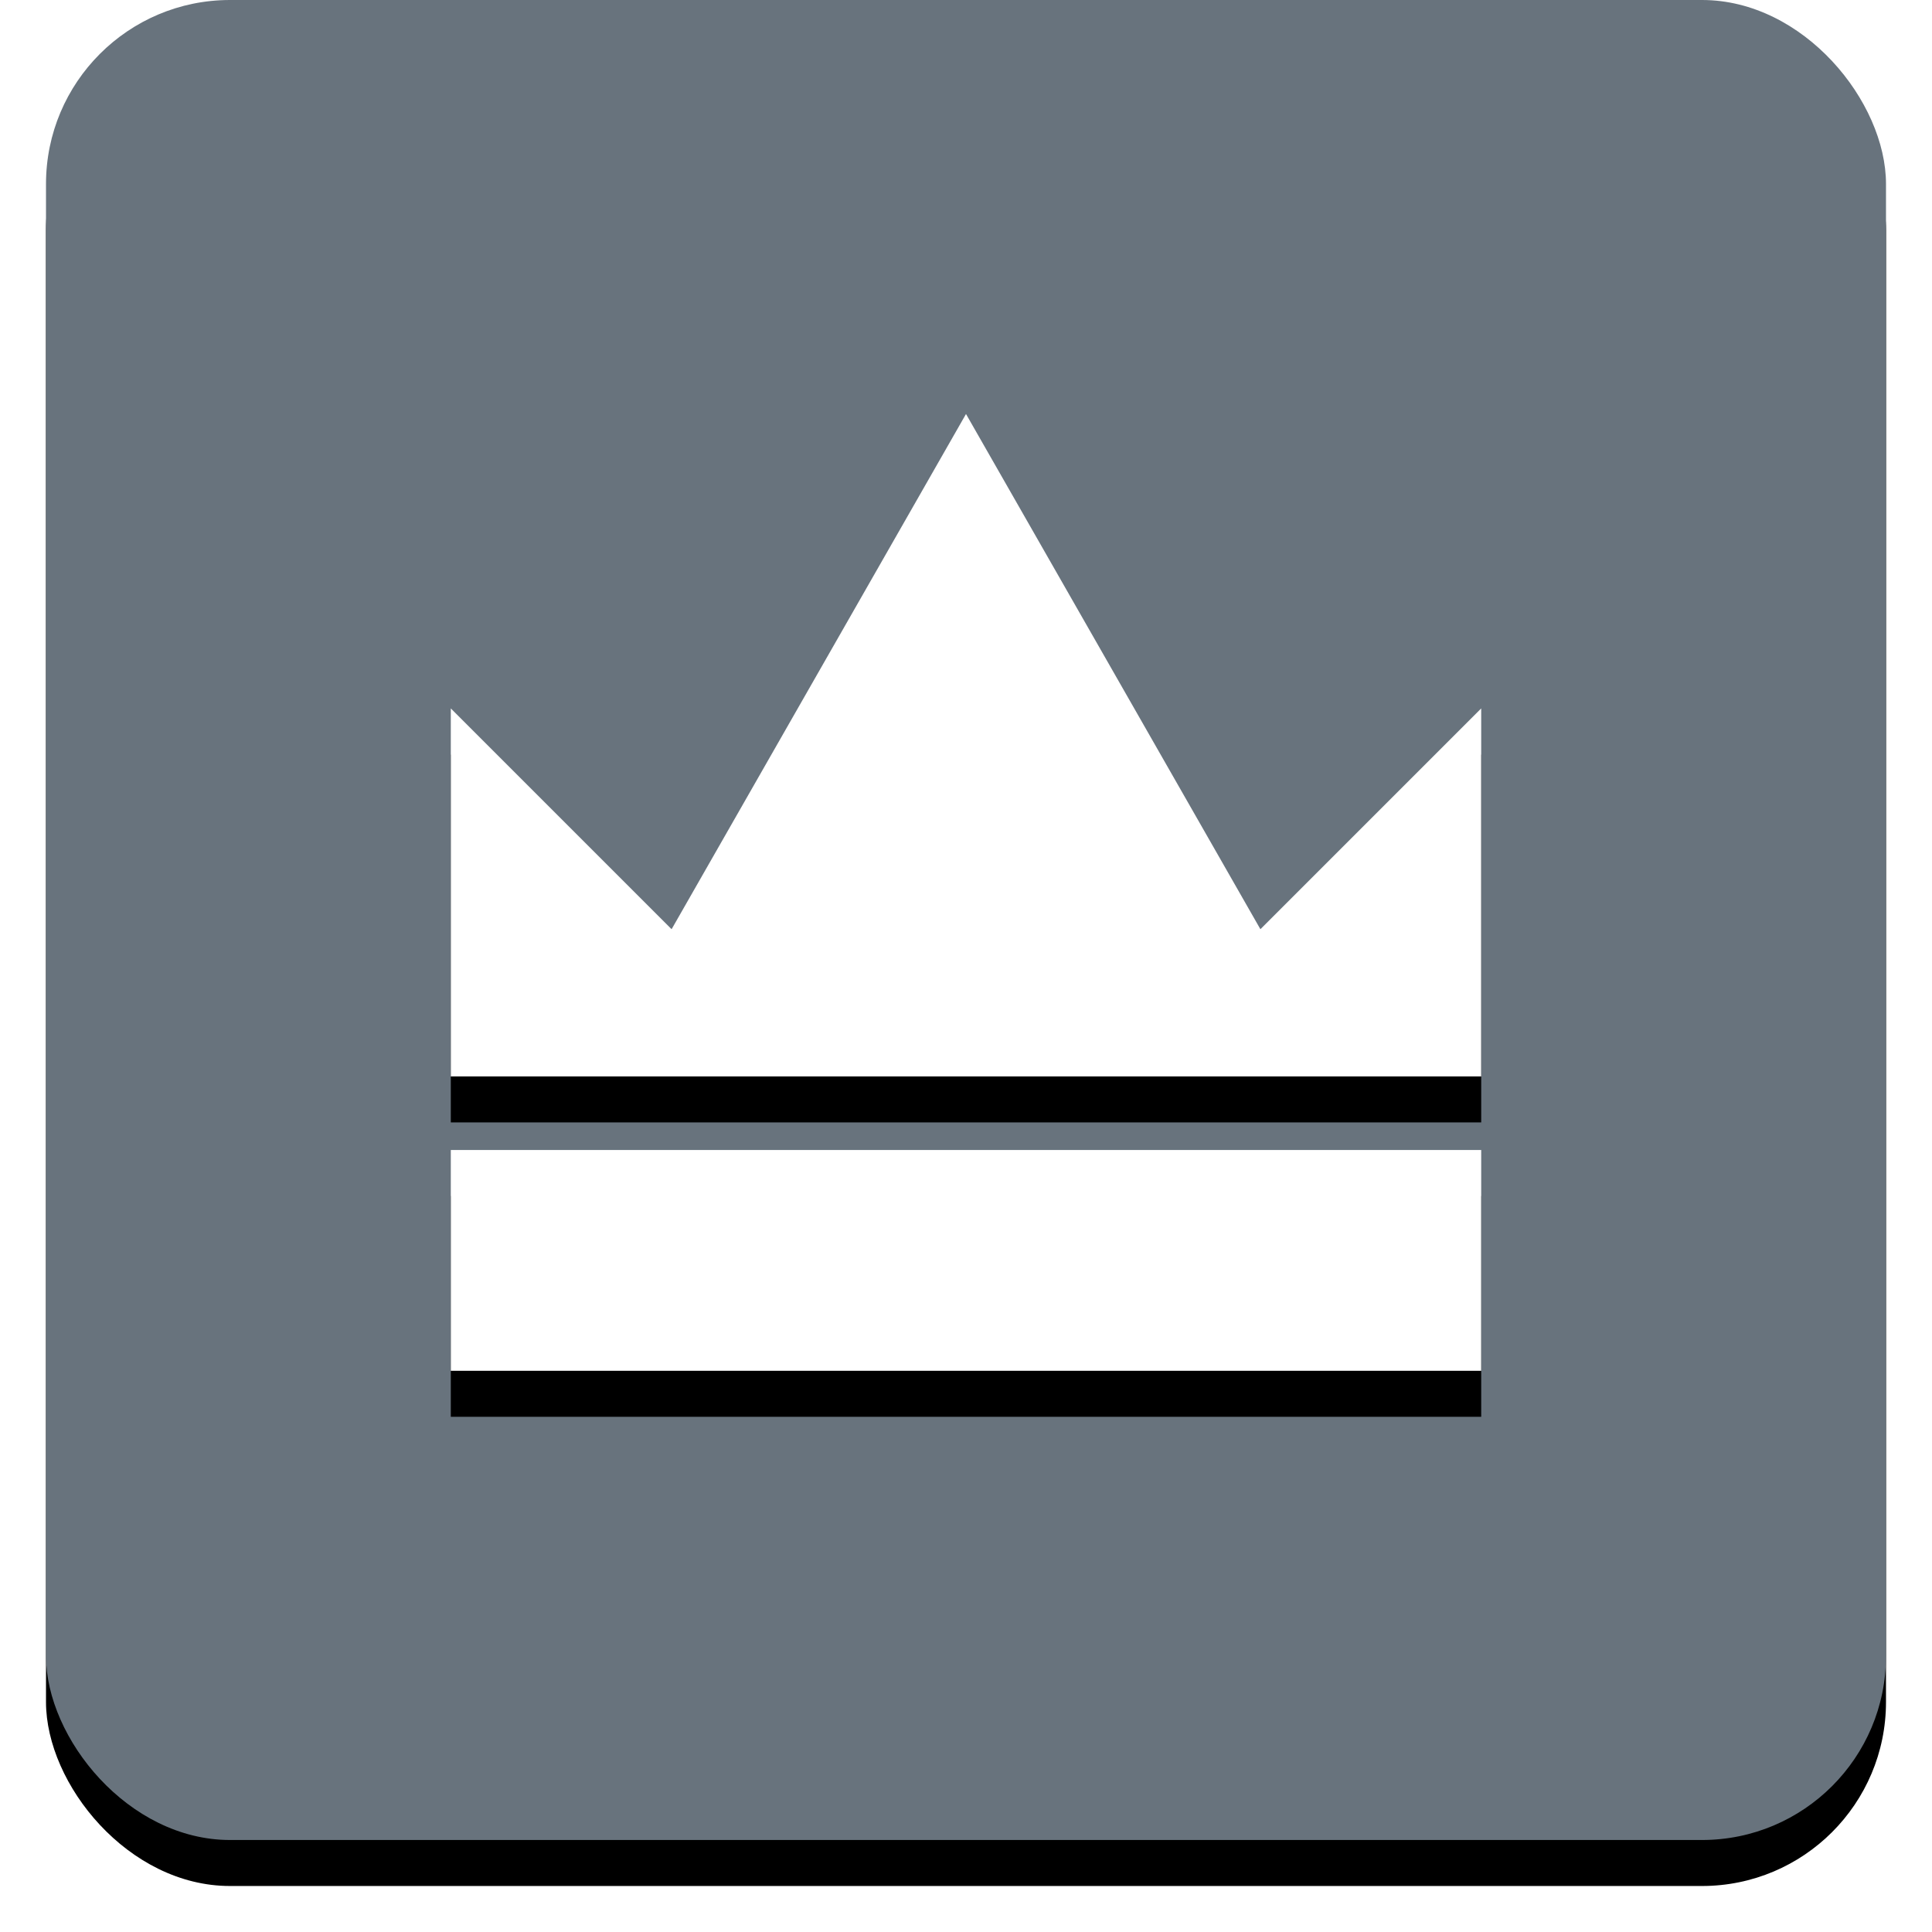
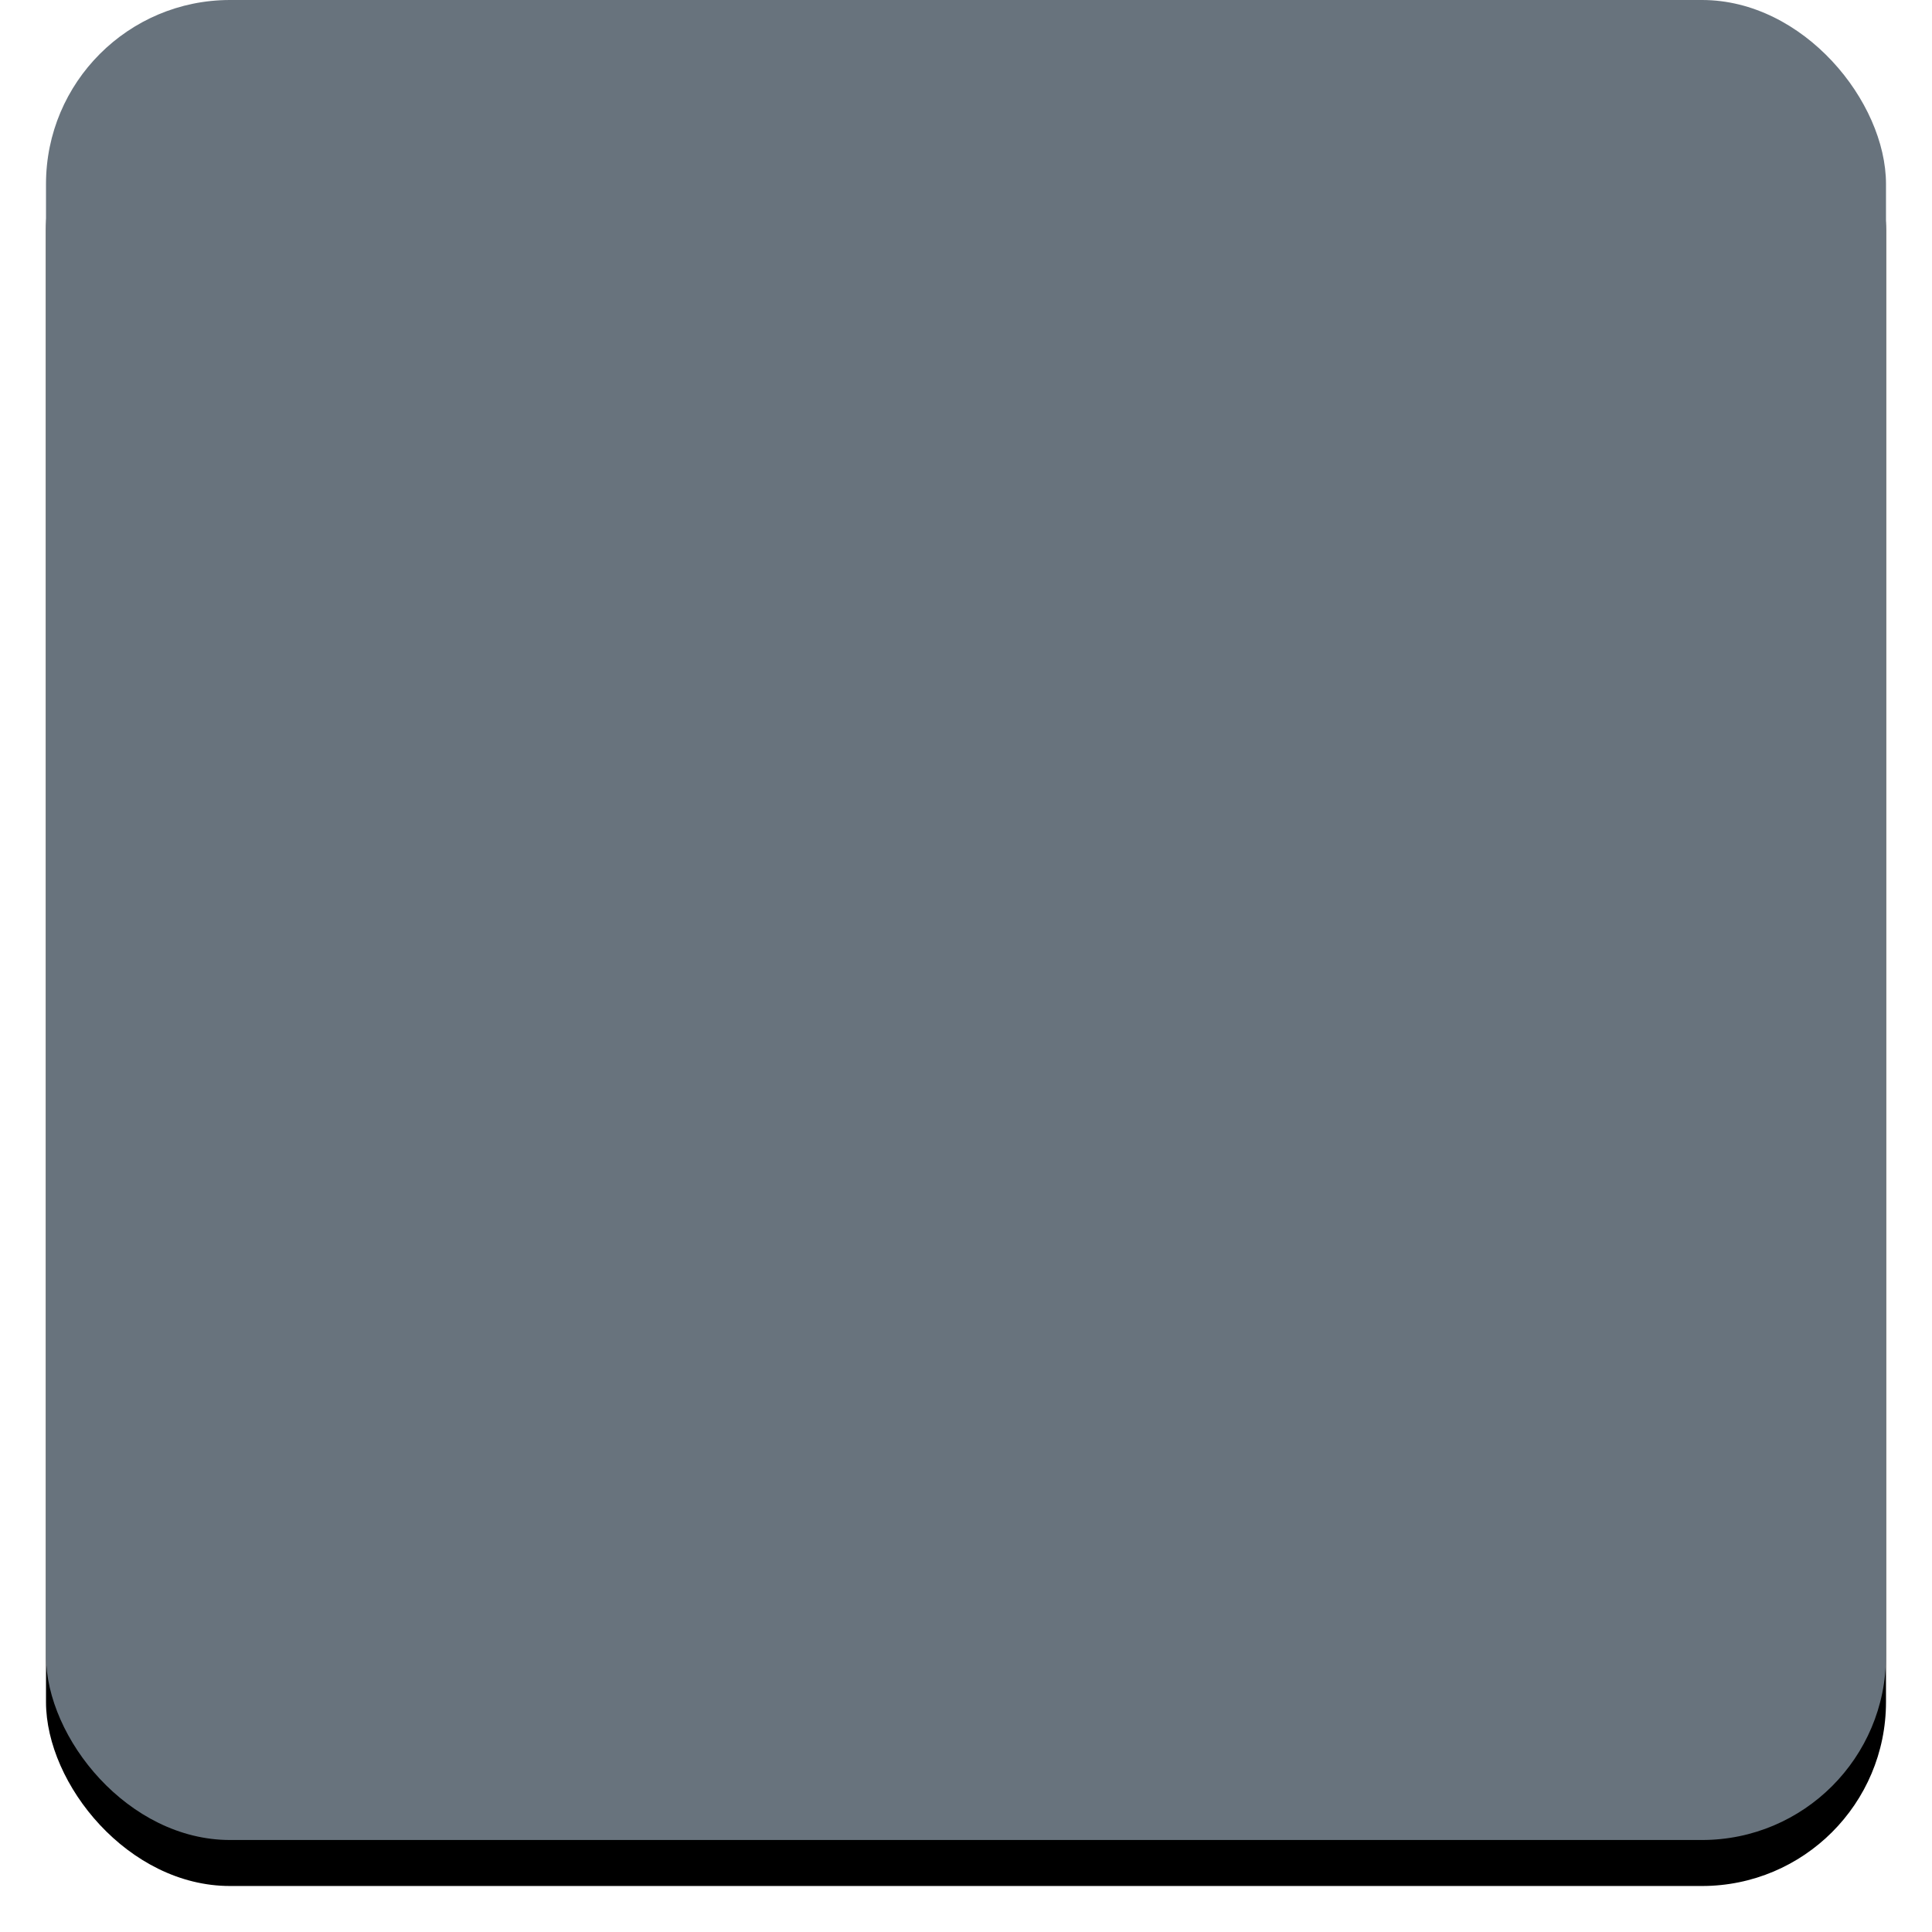
<svg xmlns="http://www.w3.org/2000/svg" xmlns:xlink="http://www.w3.org/1999/xlink" width="42px" height="42px" viewBox="0 0 42 42" version="1.1">
  <title>Skill level - Master (Platinum)</title>
  <defs>
    <rect id="path-1" x="0" y="0" width="40" height="40" rx="4" />
    <filter x="-5.0%" y="-2.5%" width="110.0%" height="110.0%" filterUnits="objectBoundingBox" id="filter-3">
      <feOffset dx="0" dy="1" in="SourceAlpha" result="shadowOffsetOuter1" />
      <feGaussianBlur stdDeviation="0.5" in="shadowOffsetOuter1" result="shadowBlurOuter1" />
      <feColorMatrix values="0 0 0 0 0.184   0 0 0 0 0.224   0 0 0 0 0.255  0 0 0 0.4 0" type="matrix" in="shadowBlurOuter1" />
    </filter>
-     <rect id="path-4" x="8.8" y="25" width="22.4" height="4.8" />
    <filter x="-15.6%" y="-52.1%" width="131.2%" height="245.8%" filterUnits="objectBoundingBox" id="filter-5">
      <feOffset dx="0" dy="1" in="SourceAlpha" result="shadowOffsetOuter1" />
      <feGaussianBlur stdDeviation="1" in="shadowOffsetOuter1" result="shadowBlurOuter1" />
      <feColorMatrix values="0 0 0 0 0.184   0 0 0 0 0.224   0 0 0 0 0.255  0 0 0 0.4 0" type="matrix" in="shadowBlurOuter1" />
    </filter>
-     <polygon id="path-6" points="8.8 23.4 31.2 23.4 31.2 15.4 26.4 20.2 20 9 13.6 20.2 8.8 15.4" />
    <filter x="-8.9%" y="-6.9%" width="117.9%" height="127.8%" filterUnits="objectBoundingBox" id="filter-7">
      <feOffset dx="0" dy="1" in="SourceAlpha" result="shadowOffsetOuter1" />
      <feGaussianBlur stdDeviation="0.5" in="shadowOffsetOuter1" result="shadowBlurOuter1" />
      <feColorMatrix values="0 0 0 0 0.184   0 0 0 0 0.224   0 0 0 0 0.255  0 0 0 0.4 0" type="matrix" in="shadowBlurOuter1" />
    </filter>
  </defs>
  <g id="🏝-User-badges-explorations" stroke="none" stroke-width="1" fill="none" fill-rule="evenodd">
    <g id="Badge-examples----Proposals-3" transform="translate(-300, -461)">
      <g id="Archivement-badges" transform="translate(61, 160)">
        <g id="Skill-levels" transform="translate(240, 0)">
          <g id="Skill-level---Master-(Platinum)" transform="translate(0, 301)">
            <mask id="mask-2" fill="white">
              <use xlink:href="#path-1" />
            </mask>
            <g id="Mask">
              <use fill="black" fill-opacity="1" filter="url(#filter-3)" xlink:href="#path-1" />
              <use fill="#68737D" fill-rule="evenodd" xlink:href="#path-1" />
            </g>
            <g id="Rectangle" fill-rule="nonzero" mask="url(#mask-2)" transform="translate(20, 27.4) scale(1, -1) rotate(-180) translate(-20, -27.4) ">
              <use fill="black" fill-opacity="1" filter="url(#filter-5)" xlink:href="#path-4" />
              <use fill="#FFFFFF" xlink:href="#path-4" />
            </g>
            <g id="Path" fill-rule="nonzero" mask="url(#mask-2)">
              <use fill="black" fill-opacity="1" filter="url(#filter-7)" xlink:href="#path-6" />
              <use fill="#FFFFFF" xlink:href="#path-6" />
            </g>
          </g>
        </g>
      </g>
    </g>
  </g>
</svg>